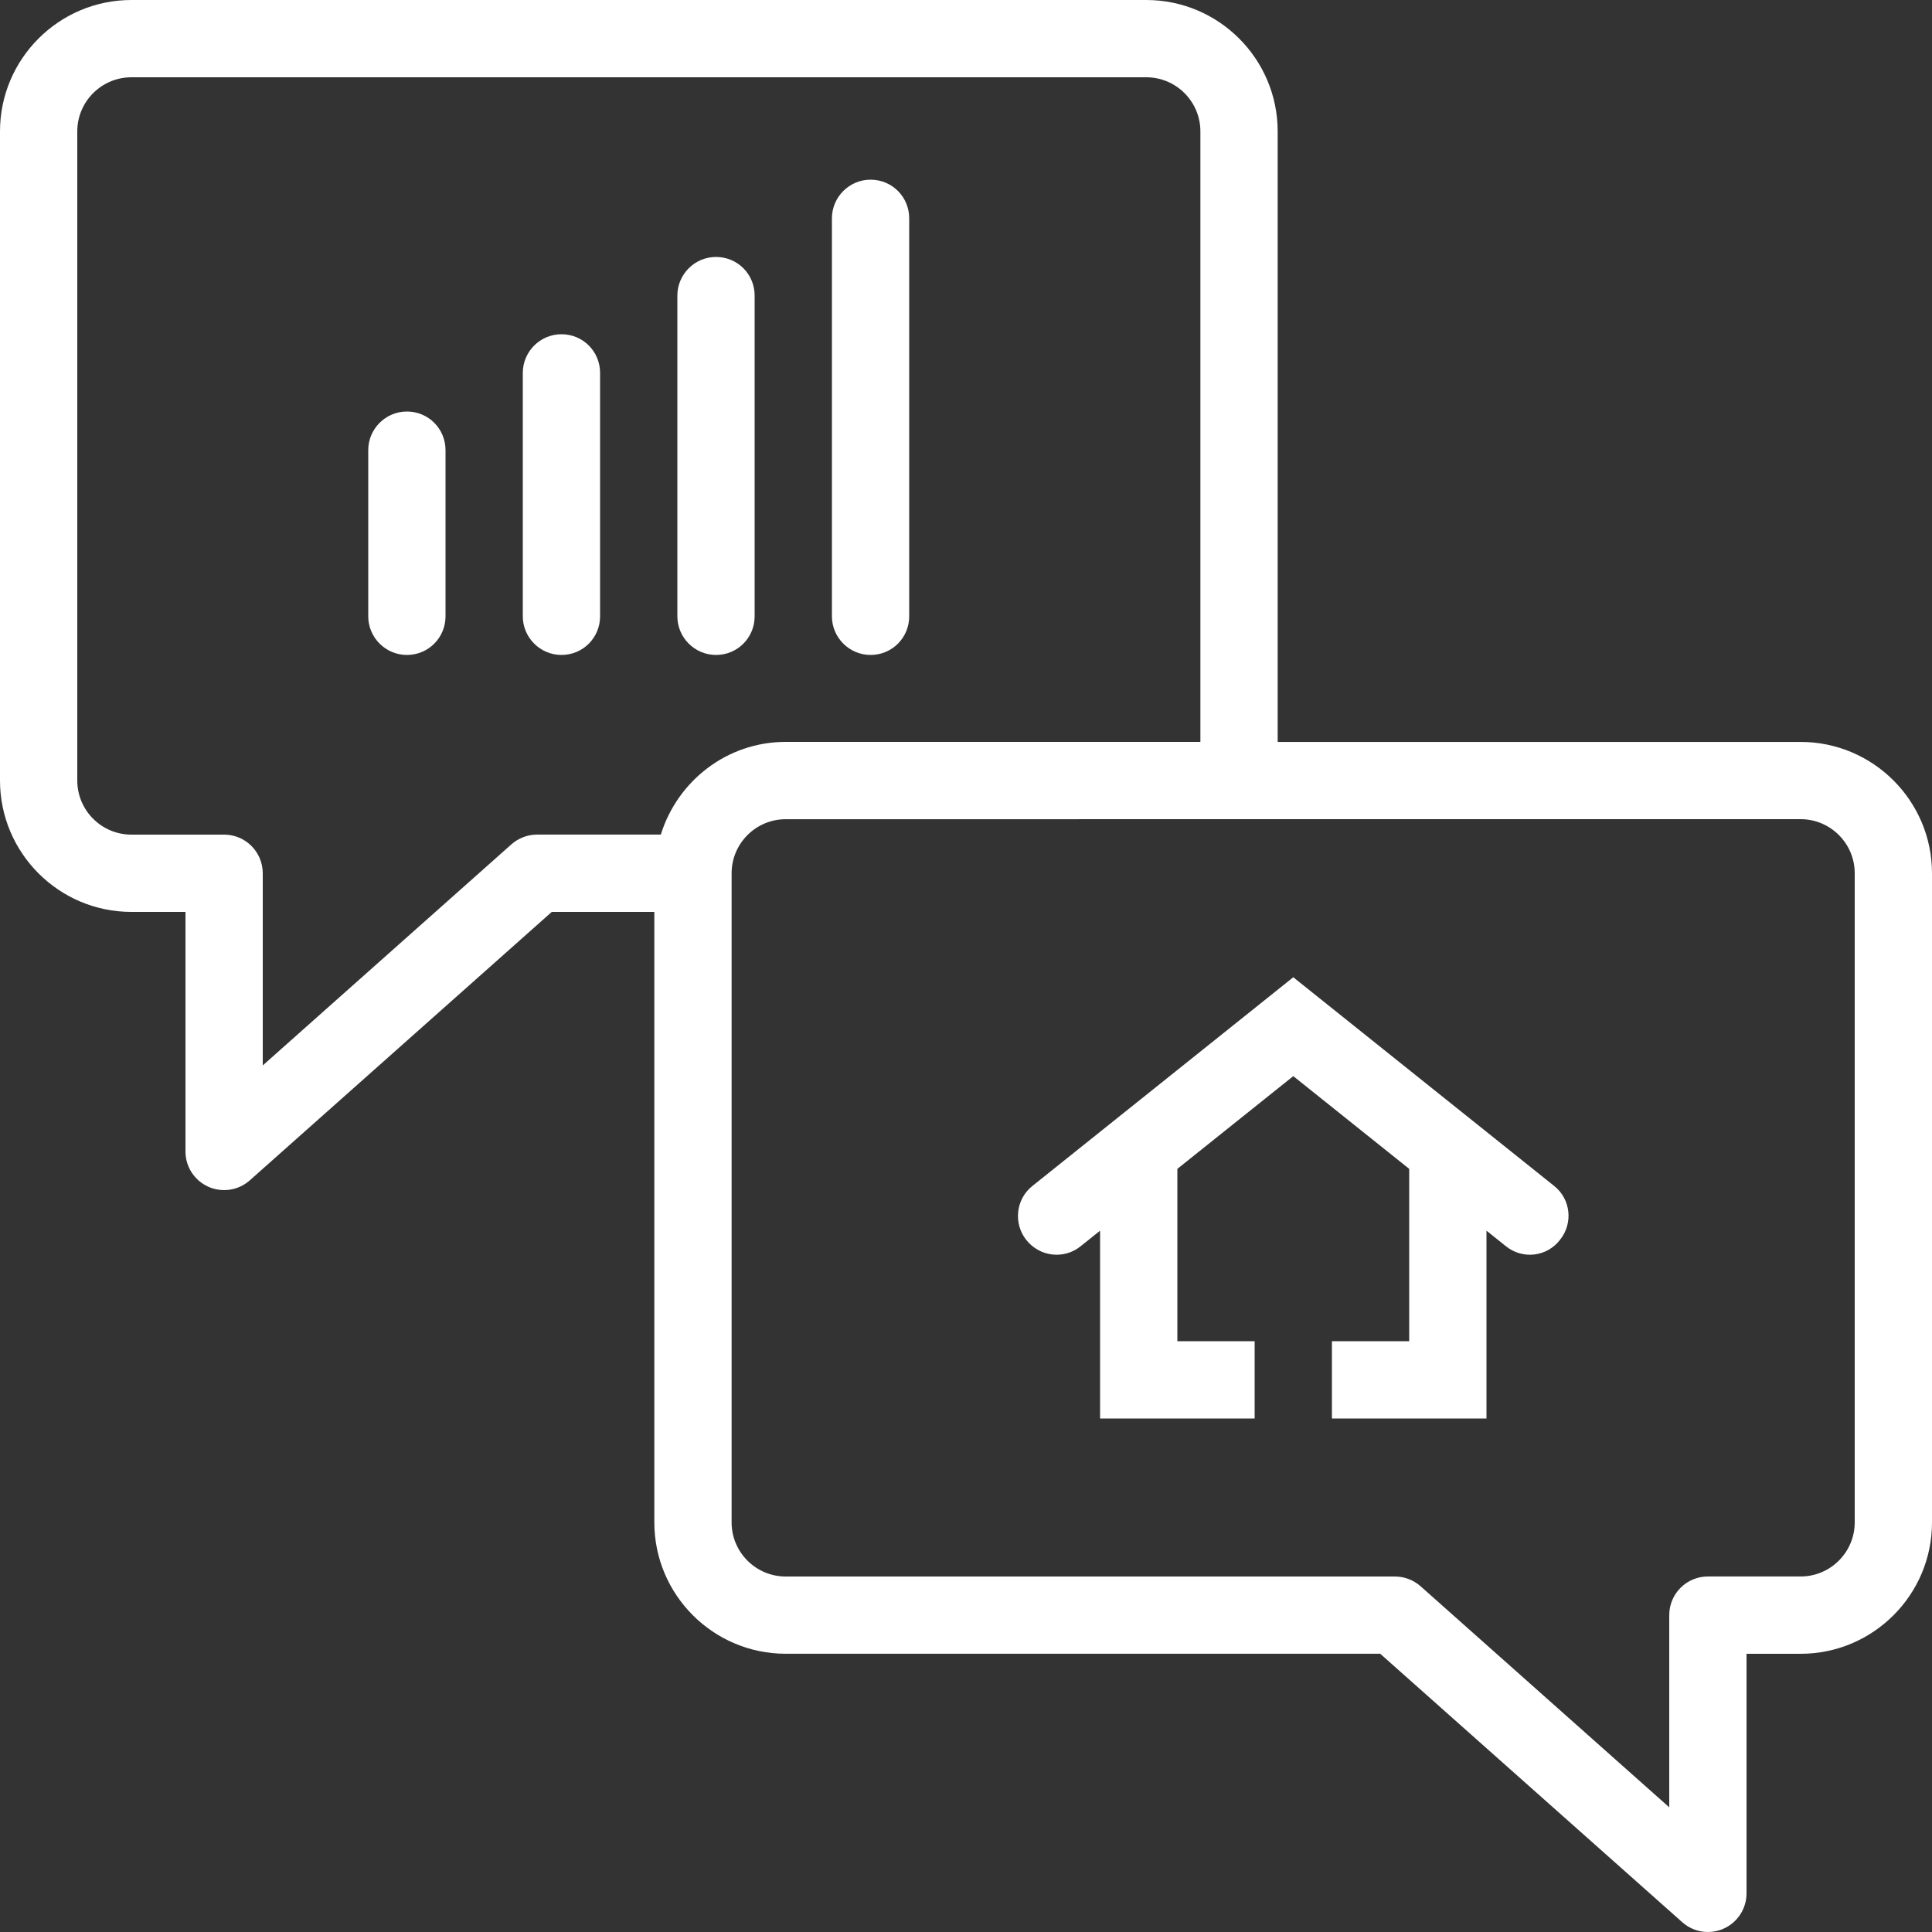
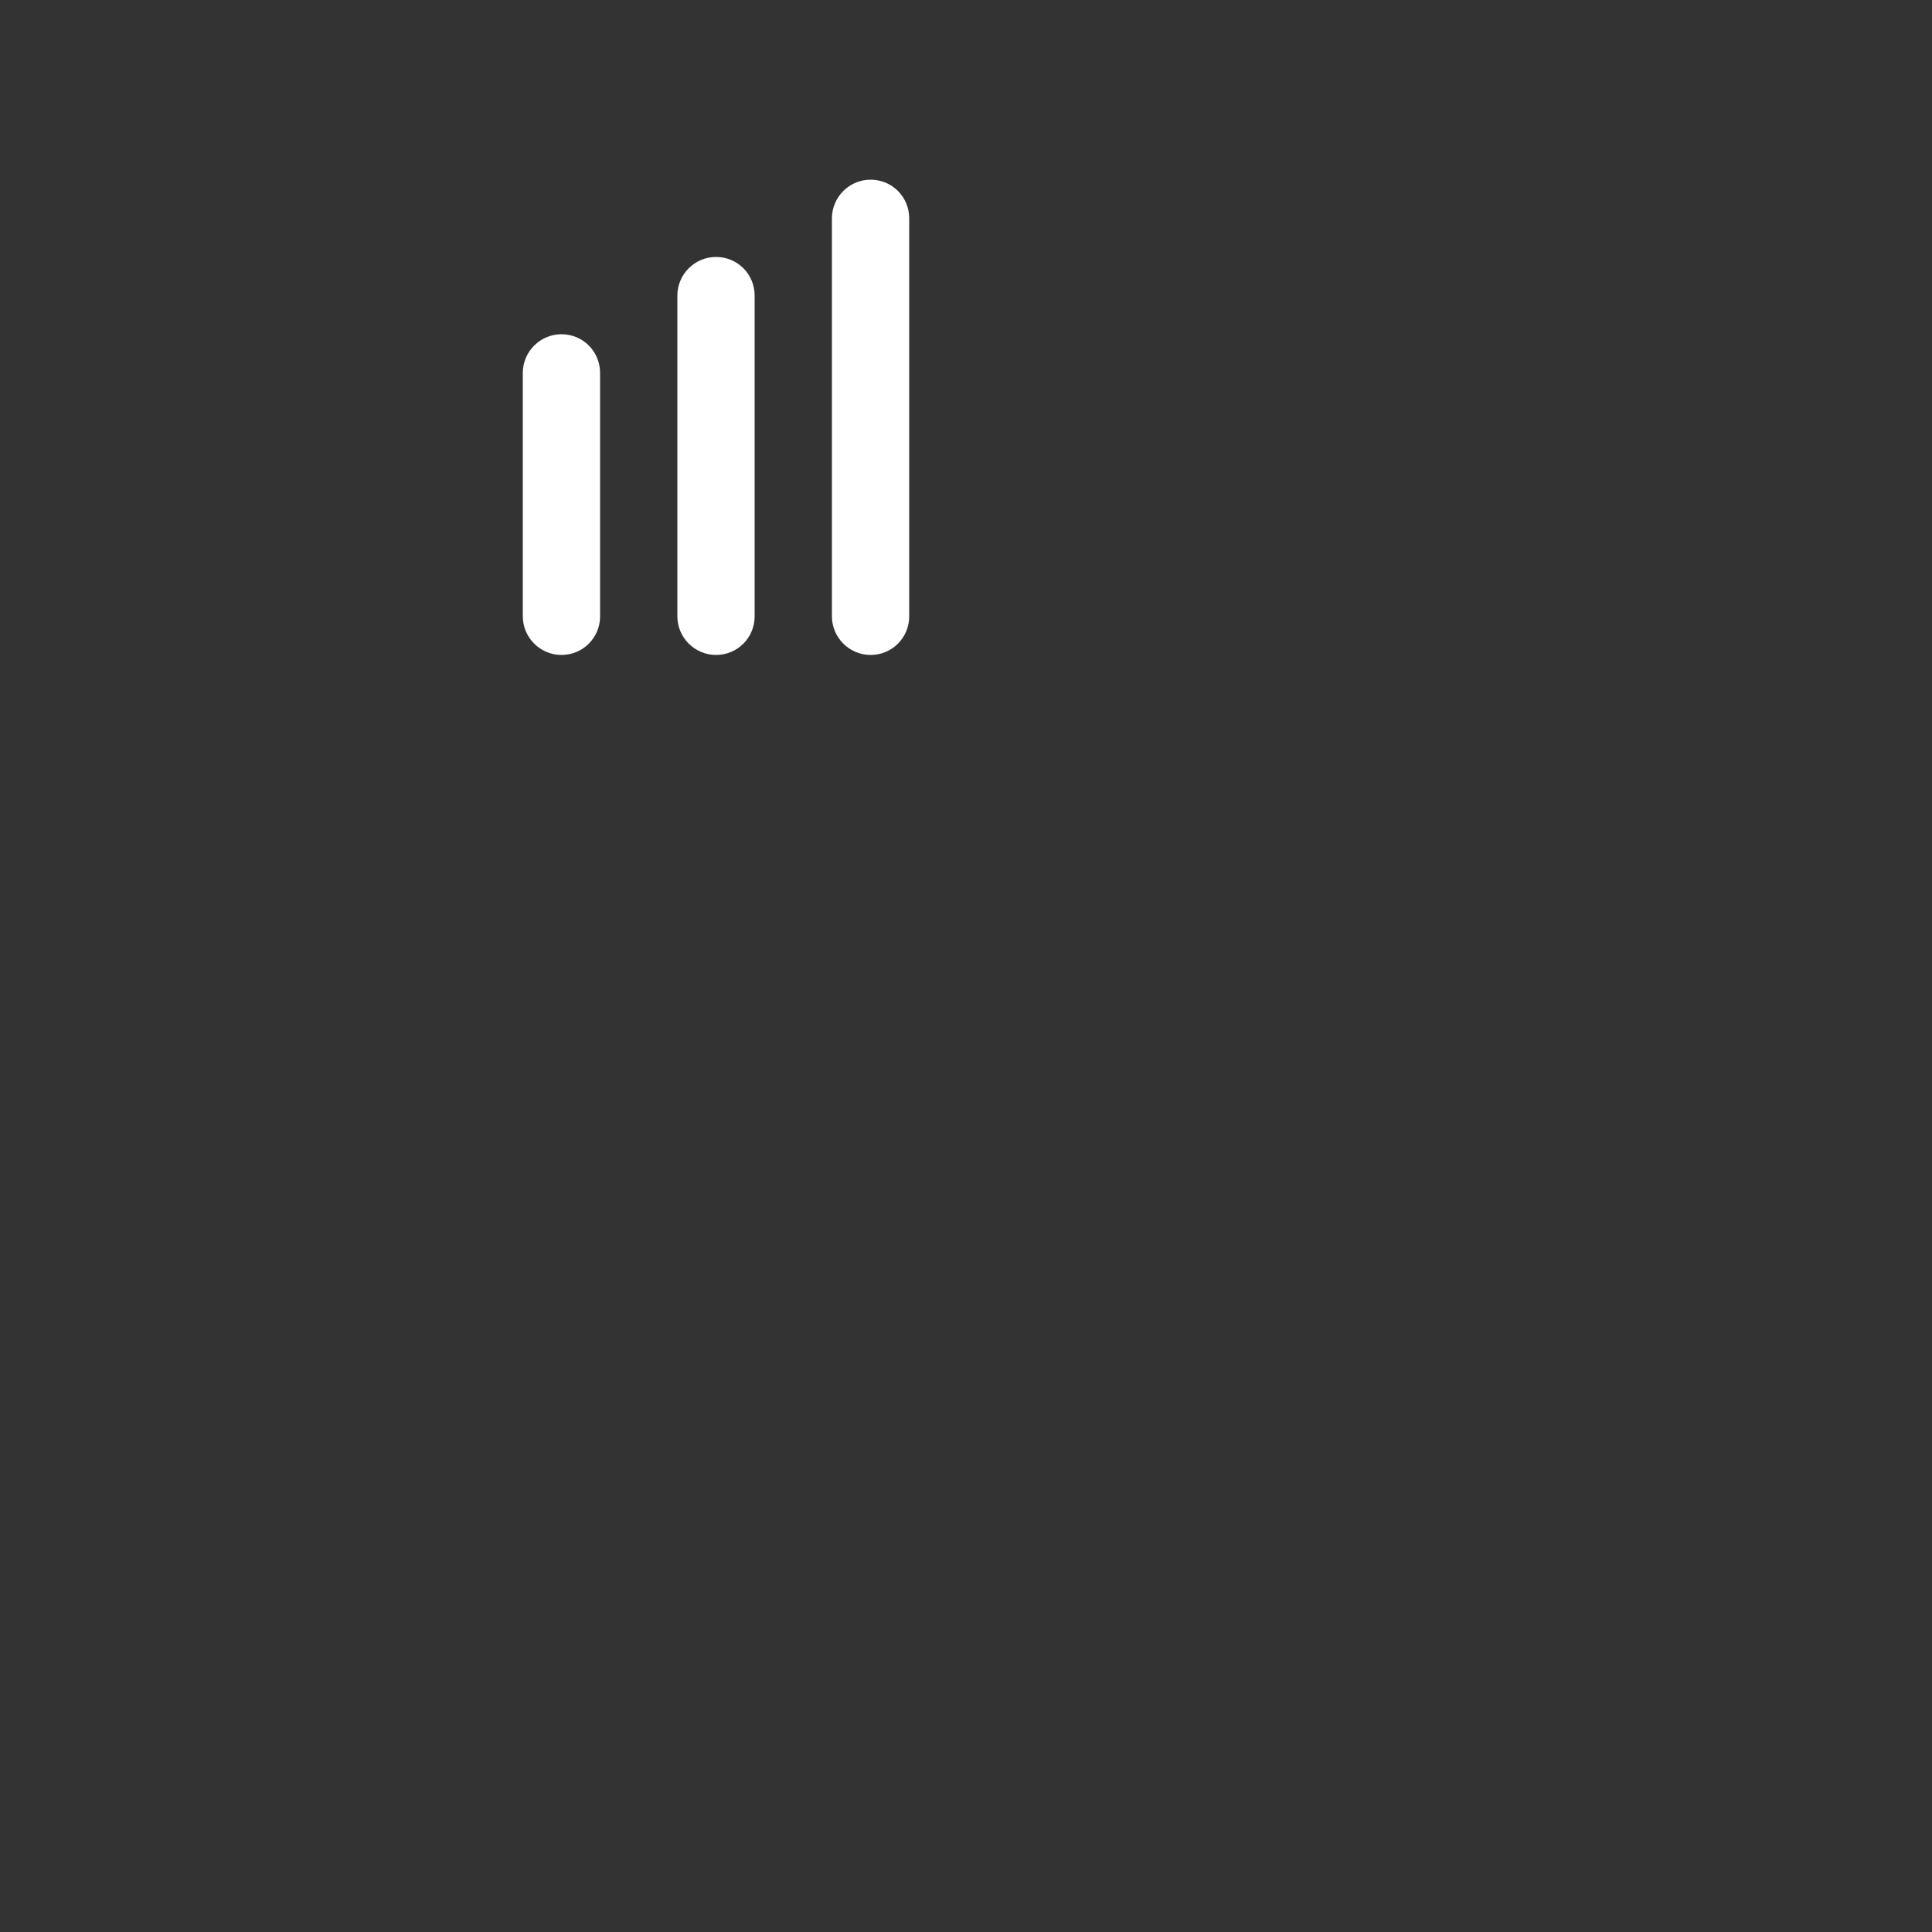
<svg xmlns="http://www.w3.org/2000/svg" width="160" height="160" viewBox="0 0 160 160" fill="none">
  <rect x="0" y="0" width="160" height="160" fill="#333333" stroke="none" />
-   <path d="M10.88 75.52H15.36V95.36C15.36 96.621 16.099 97.763 17.248 98.278C17.667 98.47 18.115 98.56 18.56 98.56C19.328 98.56 20.09 98.282 20.688 97.75L45.696 75.52H54.189V126.08C54.189 132.077 59.069 136.957 65.069 136.957H114.304L139.315 159.187C139.914 159.722 140.672 160 141.44 160C141.885 160 142.33 159.91 142.752 159.718C143.901 159.203 144.64 158.058 144.64 156.8V136.96H149.12C155.12 136.96 160 132.08 160 126.083V72.32C160 66.323 155.12 61.443 149.12 61.443H105.811V10.88C105.811 4.88 100.931 0 94.931 0H10.88C4.88 0 0 4.88 0 10.88V64.64C0 70.637 4.88 75.52 10.88 75.52ZM149.12 67.84C151.59 67.84 153.6 69.85 153.6 72.317V126.08C153.6 128.547 151.59 130.557 149.12 130.557H141.44C139.674 130.557 138.24 131.987 138.24 133.757V149.674L117.645 131.366C117.062 130.848 116.304 130.56 115.52 130.56H65.069C62.598 130.56 60.589 128.55 60.589 126.083V72.32C60.589 69.853 62.598 67.843 65.069 67.843L149.12 67.84ZM6.4 10.88C6.4 8.41 8.41 6.4 10.88 6.4H94.931C97.402 6.4 99.411 8.41 99.411 10.88V61.44H65.069C60.192 61.44 56.102 64.688 54.726 69.117H44.48C43.696 69.117 42.941 69.405 42.352 69.926L21.76 88.234V72.32C21.76 70.55 20.326 69.12 18.56 69.12H10.88C8.41 69.12 6.4 67.11 6.4 64.64V10.88Z" fill="white" />
-   <path d="M89.504 103.2L91.104 101.92V117.472H103.904V111.072H97.504V96.8L107.104 89.12L116.704 96.8V111.072H110.304V117.472H123.104V101.92L124.704 103.2C126.08 104.32 128.096 104.096 129.184 102.688C130.304 101.312 130.08 99.296 128.704 98.211L107.104 80.931L85.504 98.211C84.128 99.299 83.904 101.315 84.992 102.688C86.112 104.096 88.128 104.32 89.504 103.2Z" fill="white" />
-   <path d="M33.696 54.24C35.488 54.24 36.896 52.8 36.896 51.04V37.28C36.896 35.517 35.488 34.08 33.696 34.08C31.936 34.08 30.496 35.517 30.496 37.28V51.04C30.496 52.8 31.936 54.24 33.696 54.24Z" fill="white" />
  <path d="M46.496 54.24C48.288 54.24 49.696 52.8 49.696 51.04V30.88C49.696 29.117 48.288 27.68 46.496 27.68C44.736 27.68 43.296 29.117 43.296 30.88V51.04C43.296 52.8 44.736 54.24 46.496 54.24Z" fill="white" />
  <path d="M59.296 54.24C61.088 54.24 62.496 52.8 62.496 51.04V24.48C62.496 22.717 61.088 21.28 59.296 21.28C57.536 21.28 56.096 22.717 56.096 24.48V51.04C56.096 52.8 57.536 54.24 59.296 54.24Z" fill="white" />
  <path d="M72.096 54.24C73.888 54.24 75.296 52.8 75.296 51.04V18.08C75.296 16.317 73.888 14.88 72.096 14.88C70.336 14.88 68.896 16.317 68.896 18.08V51.04C68.896 52.8 70.336 54.24 72.096 54.24Z" fill="white" />
</svg>